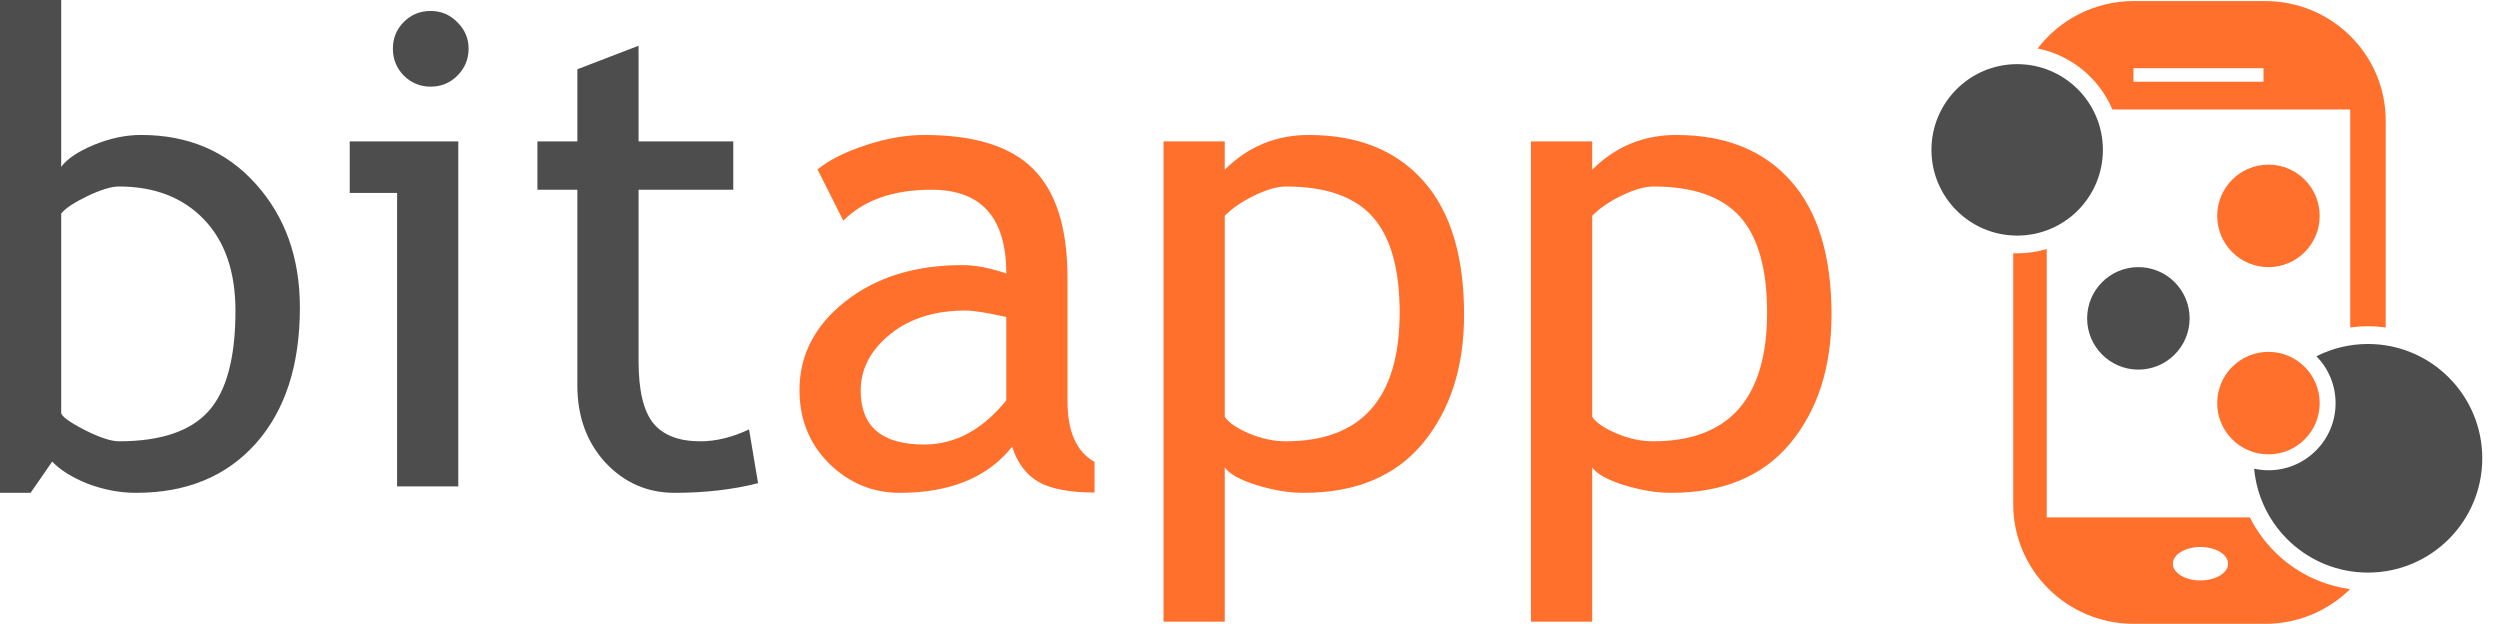
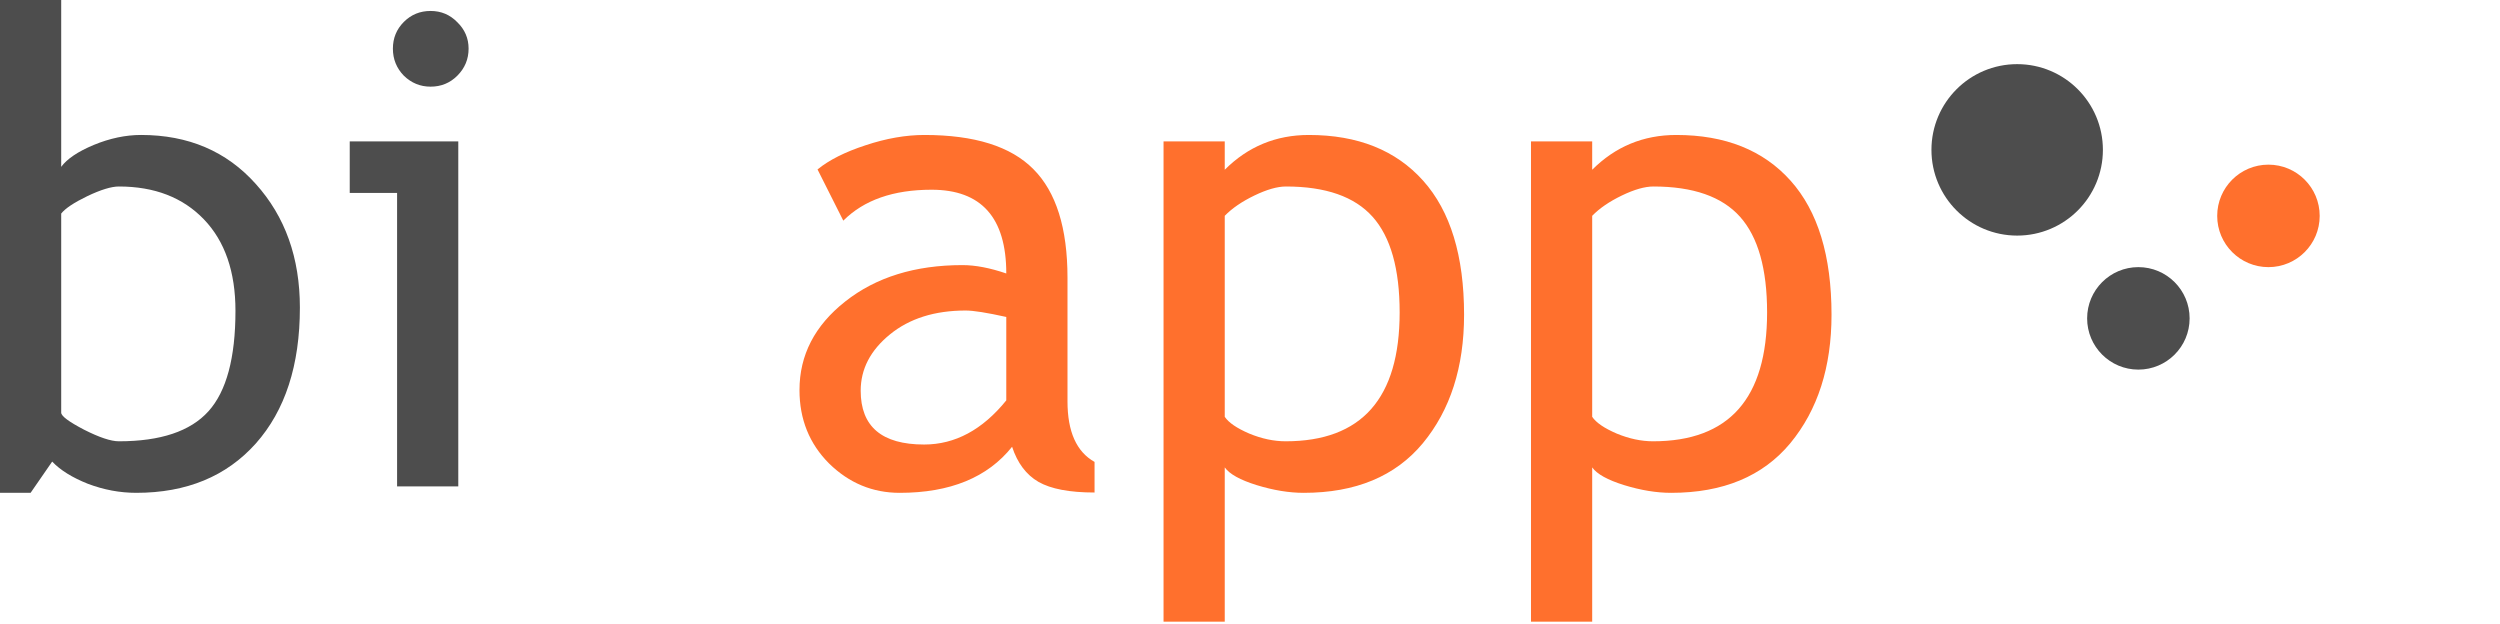
<svg xmlns="http://www.w3.org/2000/svg" version="1.1" id="svg2" xml:space="preserve" width="563.803" height="140.686" viewBox="0 0 563.803 140.686">
  <defs id="defs6" />
  <path style="font-variant:normal;font-weight:normal;font-stretch:normal;font-size:111.581px;font-family:'Trebuchet MS';-inkscape-font-specification:TrebuchetMS;writing-mode:lr-tb;fill:#4d4d4d;fill-opacity:1;fill-rule:nonzero;stroke:none;stroke-width:1.333" id="path845" d="m 11.768,104.098 -4.867,7.046 H 2.906211e-6 V -7.984784e-6 H 13.802 V 37.629 q 1.961,-2.688 7.337,-4.94 5.448,-2.252 10.679,-2.252 15.982,0 25.861,11.042 9.952,11.042 9.952,27.895 0,19.469 -9.952,30.656 -9.952,11.114 -26.951,11.114 -5.521,0 -10.897,-2.034 -5.303,-2.107 -8.063,-5.012 z m 2.034,-55.936 v 44.894 q 0,1.162 5.158,3.85 5.158,2.615 7.846,2.615 14.093,0 20.195,-6.756 6.102,-6.756 6.102,-22.665 0,-13.221 -7.119,-20.631 -7.119,-7.41 -19.178,-7.41 -2.543,0 -7.119,2.179 -4.504,2.179 -5.884,3.923 z" />
  <path style="font-variant:normal;font-weight:normal;font-stretch:normal;font-size:111.581px;font-family:'Trebuchet MS';-inkscape-font-specification:TrebuchetMS;writing-mode:lr-tb;fill:#4d4d4d;fill-opacity:1;fill-rule:nonzero;stroke:none;stroke-width:1.333" id="path847" d="m 97.105,2.47 q 3.56,0 6.029,2.543 2.543,2.47 2.543,5.957 0,3.56 -2.543,6.102 -2.47,2.47 -6.029,2.47 -3.487,0 -6.029,-2.47 -2.47,-2.543 -2.47,-6.102 0,-3.56 2.47,-6.029 2.47,-2.47 6.029,-2.47 z M 89.55,109.692 V 43.514 H 78.872 V 31.891 h 24.481 v 77.801 z" />
-   <path style="font-variant:normal;font-weight:normal;font-stretch:normal;font-size:111.581px;font-family:'Trebuchet MS';-inkscape-font-specification:TrebuchetMS;writing-mode:lr-tb;fill:#4d4d4d;fill-opacity:1;fill-rule:nonzero;stroke:none;stroke-width:1.333" id="path849" d="m 130.208,42.787 h -9.008 V 31.891 h 9.008 V 15.618 l 13.802,-5.303 v 21.575 h 21.357 v 10.897 h -21.357 v 38.646 q 0,9.807 3.269,13.948 3.342,4.141 10.679,4.141 5.303,0 10.969,-2.688 l 2.034,12.131 q -8.572,2.179 -18.815,2.179 -9.226,0 -15.618,-6.829 -6.32,-6.901 -6.32,-17.362 z" />
  <path style="font-variant:normal;font-weight:normal;font-stretch:normal;font-size:111.581px;font-family:'Trebuchet MS';-inkscape-font-specification:TrebuchetMS;writing-mode:lr-tb;fill:#ff702d;fill-opacity:1;fill-rule:nonzero;stroke:none;stroke-width:1.333" id="path838" d="m 228.246,100.757 q -8.281,10.388 -25.353,10.388 -9.153,0 -15.909,-6.611 -6.683,-6.683 -6.683,-16.563 0,-11.841 10.315,-19.977 10.388,-8.209 26.442,-8.209 4.359,0 9.88,1.889 0,-18.887 -16.853,-18.887 -12.931,0 -19.904,6.974 L 184.37,38.211 q 3.923,-3.196 10.824,-5.448 6.974,-2.325 13.294,-2.325 16.926,0 24.554,7.7 7.7,7.7 7.7,24.481 V 90.514 q 0,10.243 6.102,13.657 v 6.901 q -8.427,0 -12.64,-2.397 -4.141,-2.397 -5.957,-7.918 z m -1.308,-29.275 q -6.538,-1.453 -9.153,-1.453 -10.461,0 -17.071,5.376 -6.611,5.376 -6.611,12.713 0,12.131 14.311,12.131 10.461,0 18.524,-9.952 z" />
  <path style="font-variant:normal;font-weight:normal;font-stretch:normal;font-size:111.581px;font-family:'Trebuchet MS';-inkscape-font-specification:TrebuchetMS;writing-mode:lr-tb;fill:#ff702d;fill-opacity:1;fill-rule:nonzero;stroke:none;stroke-width:1.333" id="path840" d="m 276.206,105.406 v 34.796 h -13.802 V 31.891 h 13.802 v 6.393 q 7.846,-7.846 18.96,-7.846 16.563,0 25.789,10.315 9.226,10.315 9.226,30.22 0,17.725 -9.298,28.985 -9.298,11.187 -26.878,11.187 -4.94,0 -10.606,-1.743 -5.594,-1.743 -7.192,-3.995 z m 0,-56.735 v 45.33 q 1.308,1.961 5.521,3.777 4.213,1.743 8.209,1.743 25.716,0 25.716,-29.057 0,-14.747 -6.102,-21.575 -6.102,-6.829 -19.541,-6.829 -2.906,0 -7.119,2.034 -4.213,2.034 -6.683,4.577 z" />
  <path style="font-variant:normal;font-weight:normal;font-stretch:normal;font-size:111.581px;font-family:'Trebuchet MS';-inkscape-font-specification:TrebuchetMS;writing-mode:lr-tb;fill:#ff702d;fill-opacity:1;fill-rule:nonzero;stroke:none;stroke-width:1.333" id="path842" d="m 359.073,105.406 v 34.796 H 345.271 V 31.891 h 13.802 v 6.393 q 7.846,-7.846 18.96,-7.846 16.563,0 25.788,10.315 9.226,10.315 9.226,30.22 0,17.725 -9.298,28.985 -9.298,11.187 -26.878,11.187 -4.94,0 -10.606,-1.743 -5.594,-1.743 -7.192,-3.995 z m 0,-56.735 v 45.33 q 1.308,1.961 5.521,3.777 4.213,1.743 8.209,1.743 25.716,0 25.716,-29.057 0,-14.747 -6.102,-21.575 -6.102,-6.829 -19.541,-6.829 -2.906,0 -7.119,2.034 -4.213,2.034 -6.683,4.577 z" />
-   <path style="fill:#ff702d;fill-opacity:1;fill-rule:nonzero;stroke:none;stroke-width:1.333" d="M 481.201 0.242 C 472.357 0.242 464.504 4.437 459.541 10.928 C 467.147 12.464 473.423 17.708 476.395 24.688 L 530.025 24.688 L 530.025 73.848 C 531.341 73.672 532.675 73.576 534.025 73.576 C 535.376 73.576 536.711 73.672 538.027 73.848 L 538.027 27.211 C 538.027 12.315 525.861 0.242 510.852 0.242 L 481.201 0.242 z M 481.139 15.381 L 510.471 15.381 L 510.471 18.436 L 481.139 18.436 L 481.139 15.381 z M 461.58 56.156 C 459.467 56.787 457.232 57.131 454.916 57.131 C 454.617 57.131 454.321 57.121 454.025 57.109 L 454.025 113.715 C 454.025 128.611 466.192 140.686 481.201 140.686 L 510.852 140.686 C 518.321 140.686 525.086 137.694 529.998 132.854 C 523.572 131.989 517.633 129.07 512.971 124.408 C 510.675 122.112 508.807 119.505 507.393 116.686 L 461.58 116.686 L 461.58 56.156 z M 496.248 123.354 C 499.684 123.354 502.471 125.043 502.471 127.131 C 502.471 129.216 499.684 130.908 496.248 130.908 C 492.812 130.908 490.025 129.216 490.025 127.131 C 490.025 125.043 492.812 123.354 496.248 123.354 z " id="path28" />
  <path style="fill:#4d4d4d;fill-opacity:1;fill-rule:nonzero;stroke:none;stroke-width:1.333" d="m 435.582,33.798 c 0,-10.677 8.656,-19.333 19.333,-19.333 10.676,0 19.333,8.656 19.333,19.333 0,10.677 -8.657,19.333 -19.333,19.333 -10.677,0 -19.333,-8.656 -19.333,-19.333" id="path871" />
-   <path style="fill:#4d4d4d;fill-opacity:1;fill-rule:nonzero;stroke:none;stroke-width:1.333" d="M 534.025 77.576 C 529.844 77.576 525.9 78.577 522.408 80.344 C 525.073 83.075 526.723 86.803 526.723 90.912 C 526.723 94.955 525.15 98.755 522.289 101.617 C 519.43 104.476 515.626 106.053 511.582 106.053 C 510.476 106.053 509.399 105.926 508.359 105.699 C 509.545 118.835 520.58 129.131 534.025 129.131 C 548.261 129.131 559.803 117.59 559.803 103.354 C 559.803 89.115 548.261 77.576 534.025 77.576 z " id="path863" />
  <path id="path40" style="fill:#ff702d;fill-opacity:1;fill-rule:nonzero;stroke:none;stroke-width:1.333" d="m 523.138,48.689 c 0,6.381 -5.173,11.555 -11.556,11.555 -6.381,0 -11.555,-5.173 -11.555,-11.555 0,-6.384 5.173,-11.556 11.555,-11.556 6.383,0 11.556,5.172 11.556,11.556" />
  <path id="path42" style="fill:#4d4d4d;fill-opacity:1;fill-rule:nonzero;stroke:none;stroke-width:1.333" d="m 493.804,71.799 c 0,6.381 -5.173,11.555 -11.556,11.555 -6.381,0 -11.555,-5.173 -11.555,-11.555 0,-6.384 5.173,-11.556 11.555,-11.556 6.383,0 11.556,5.172 11.556,11.556" />
-   <path style="fill:#ff702d;fill-opacity:1;fill-rule:nonzero;stroke:none;stroke-width:1.333" d="m 500.026,90.911 c 0,-6.384 5.173,-11.557 11.556,-11.557 6.383,0 11.555,5.173 11.555,11.557 0,6.381 -5.172,11.555 -11.555,11.555 -6.383,0 -11.556,-5.173 -11.556,-11.555" id="path867" />
</svg>